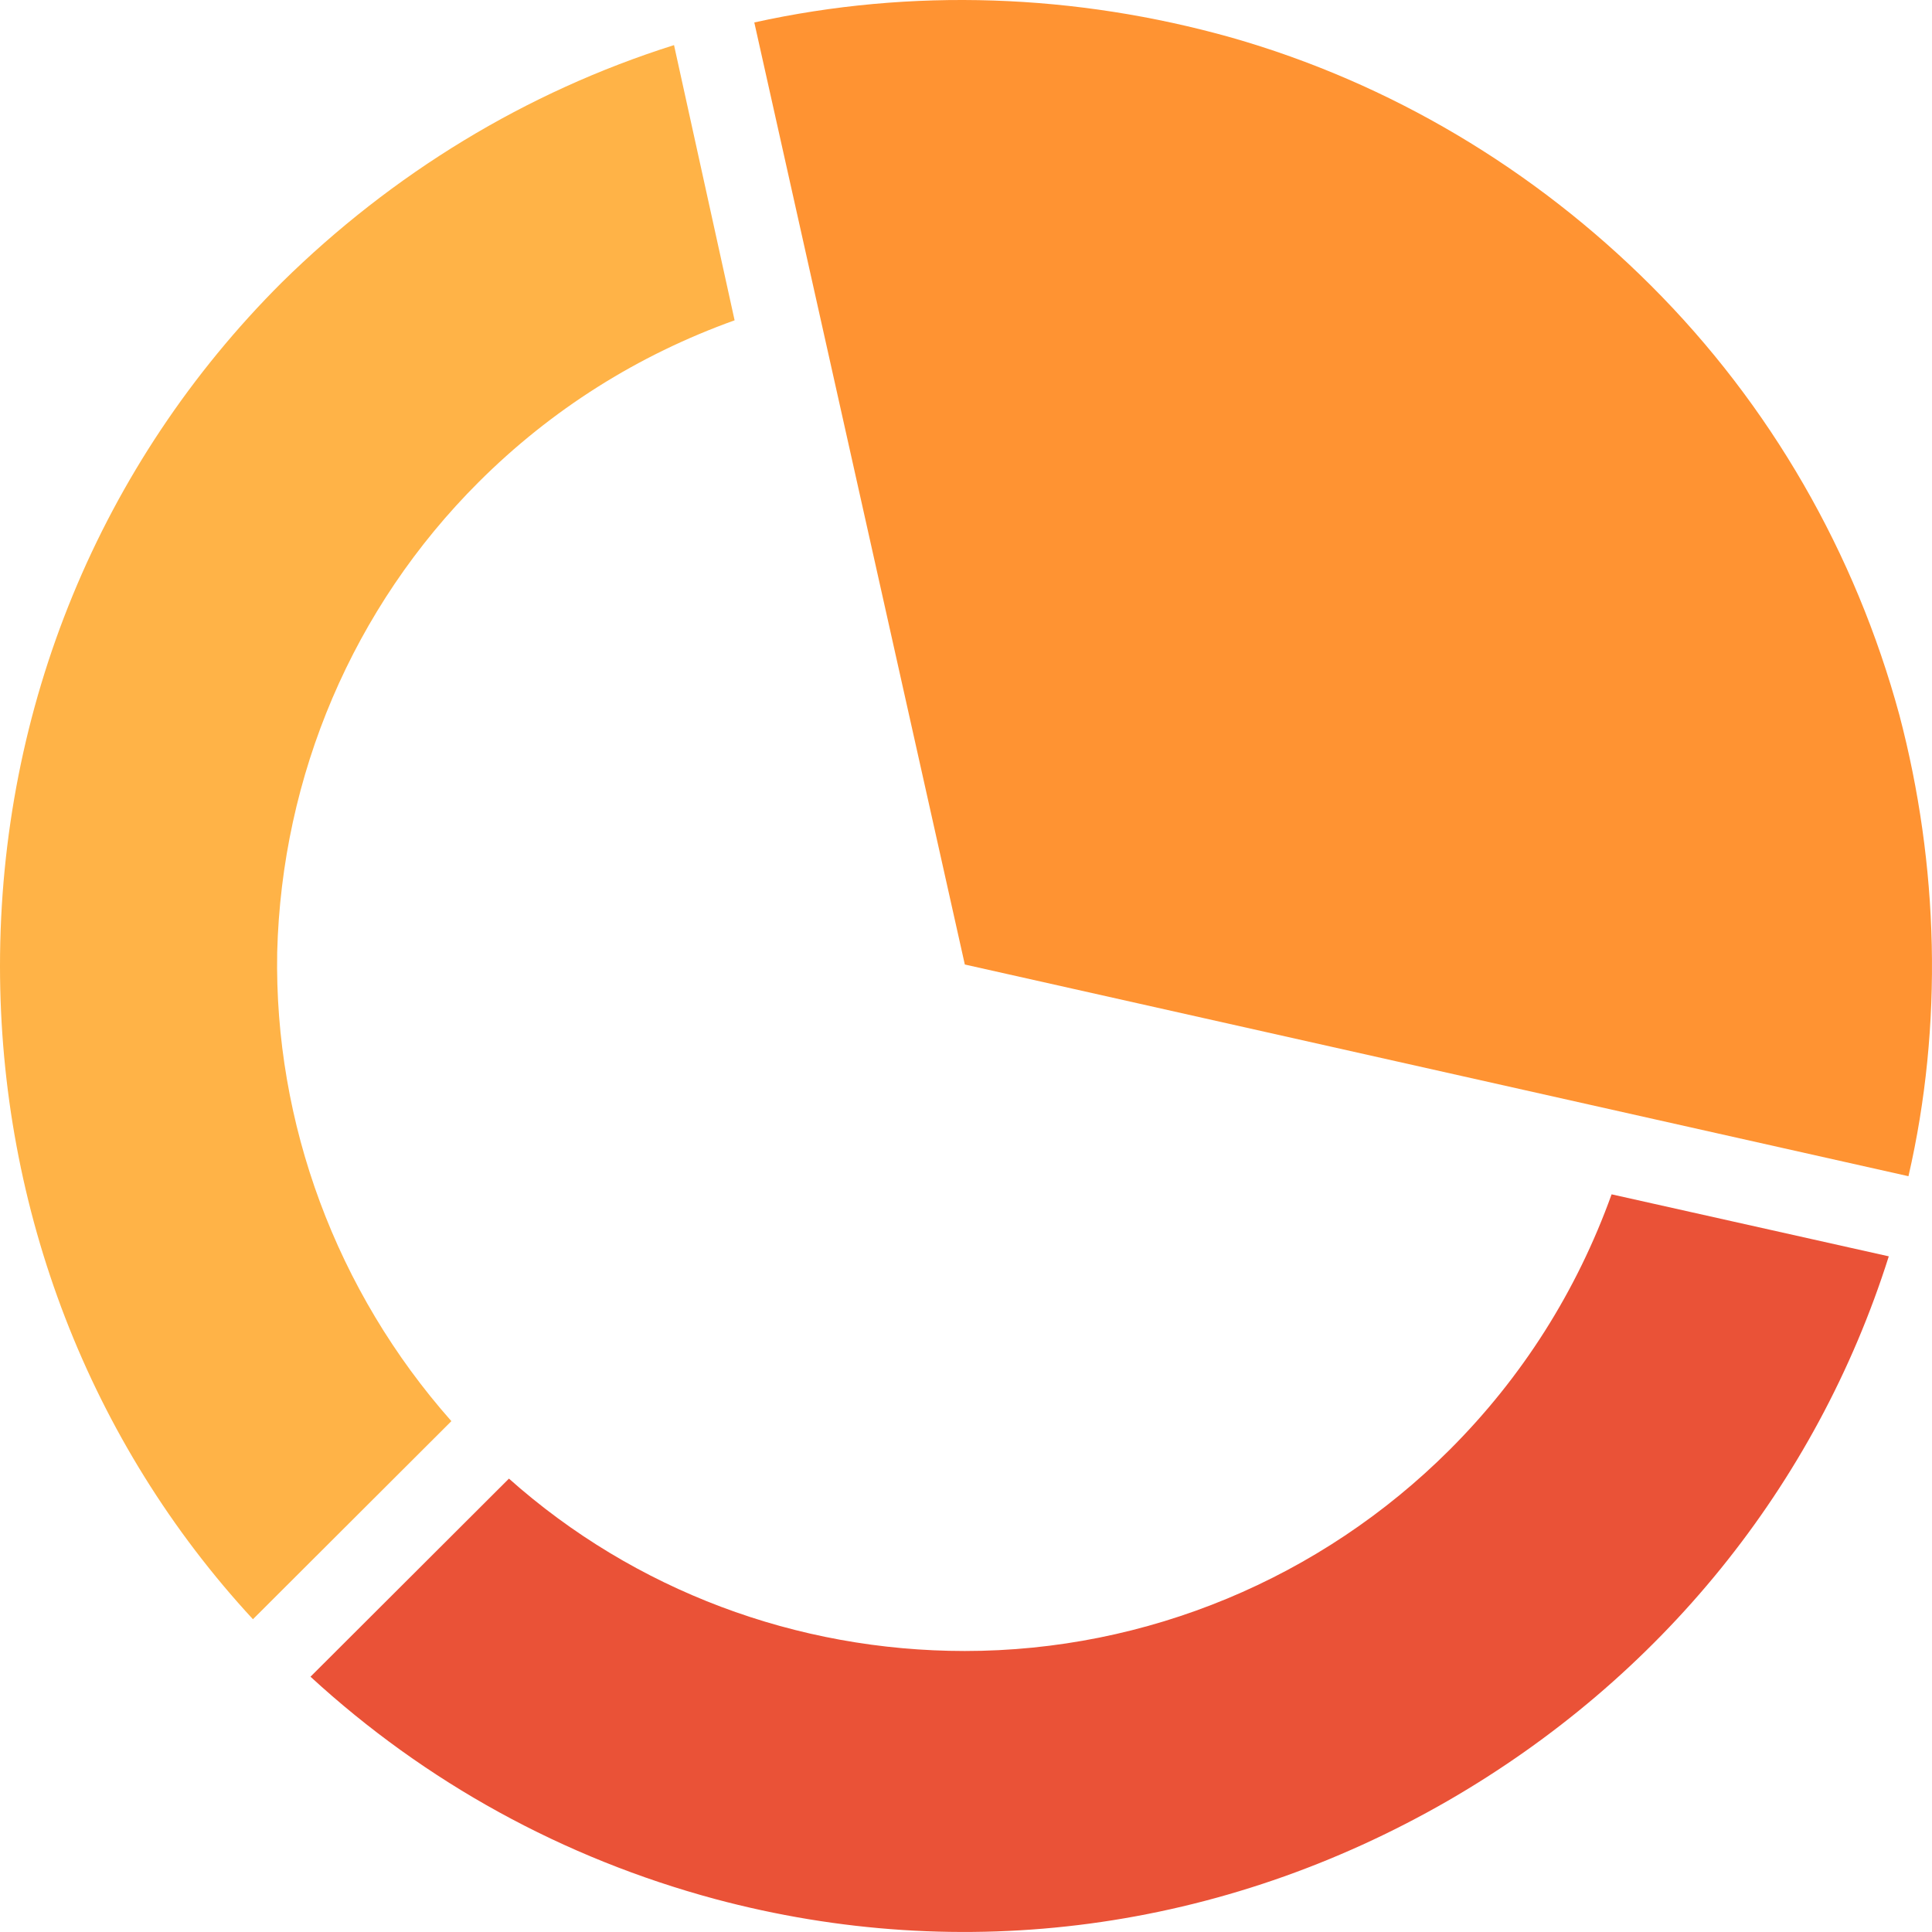
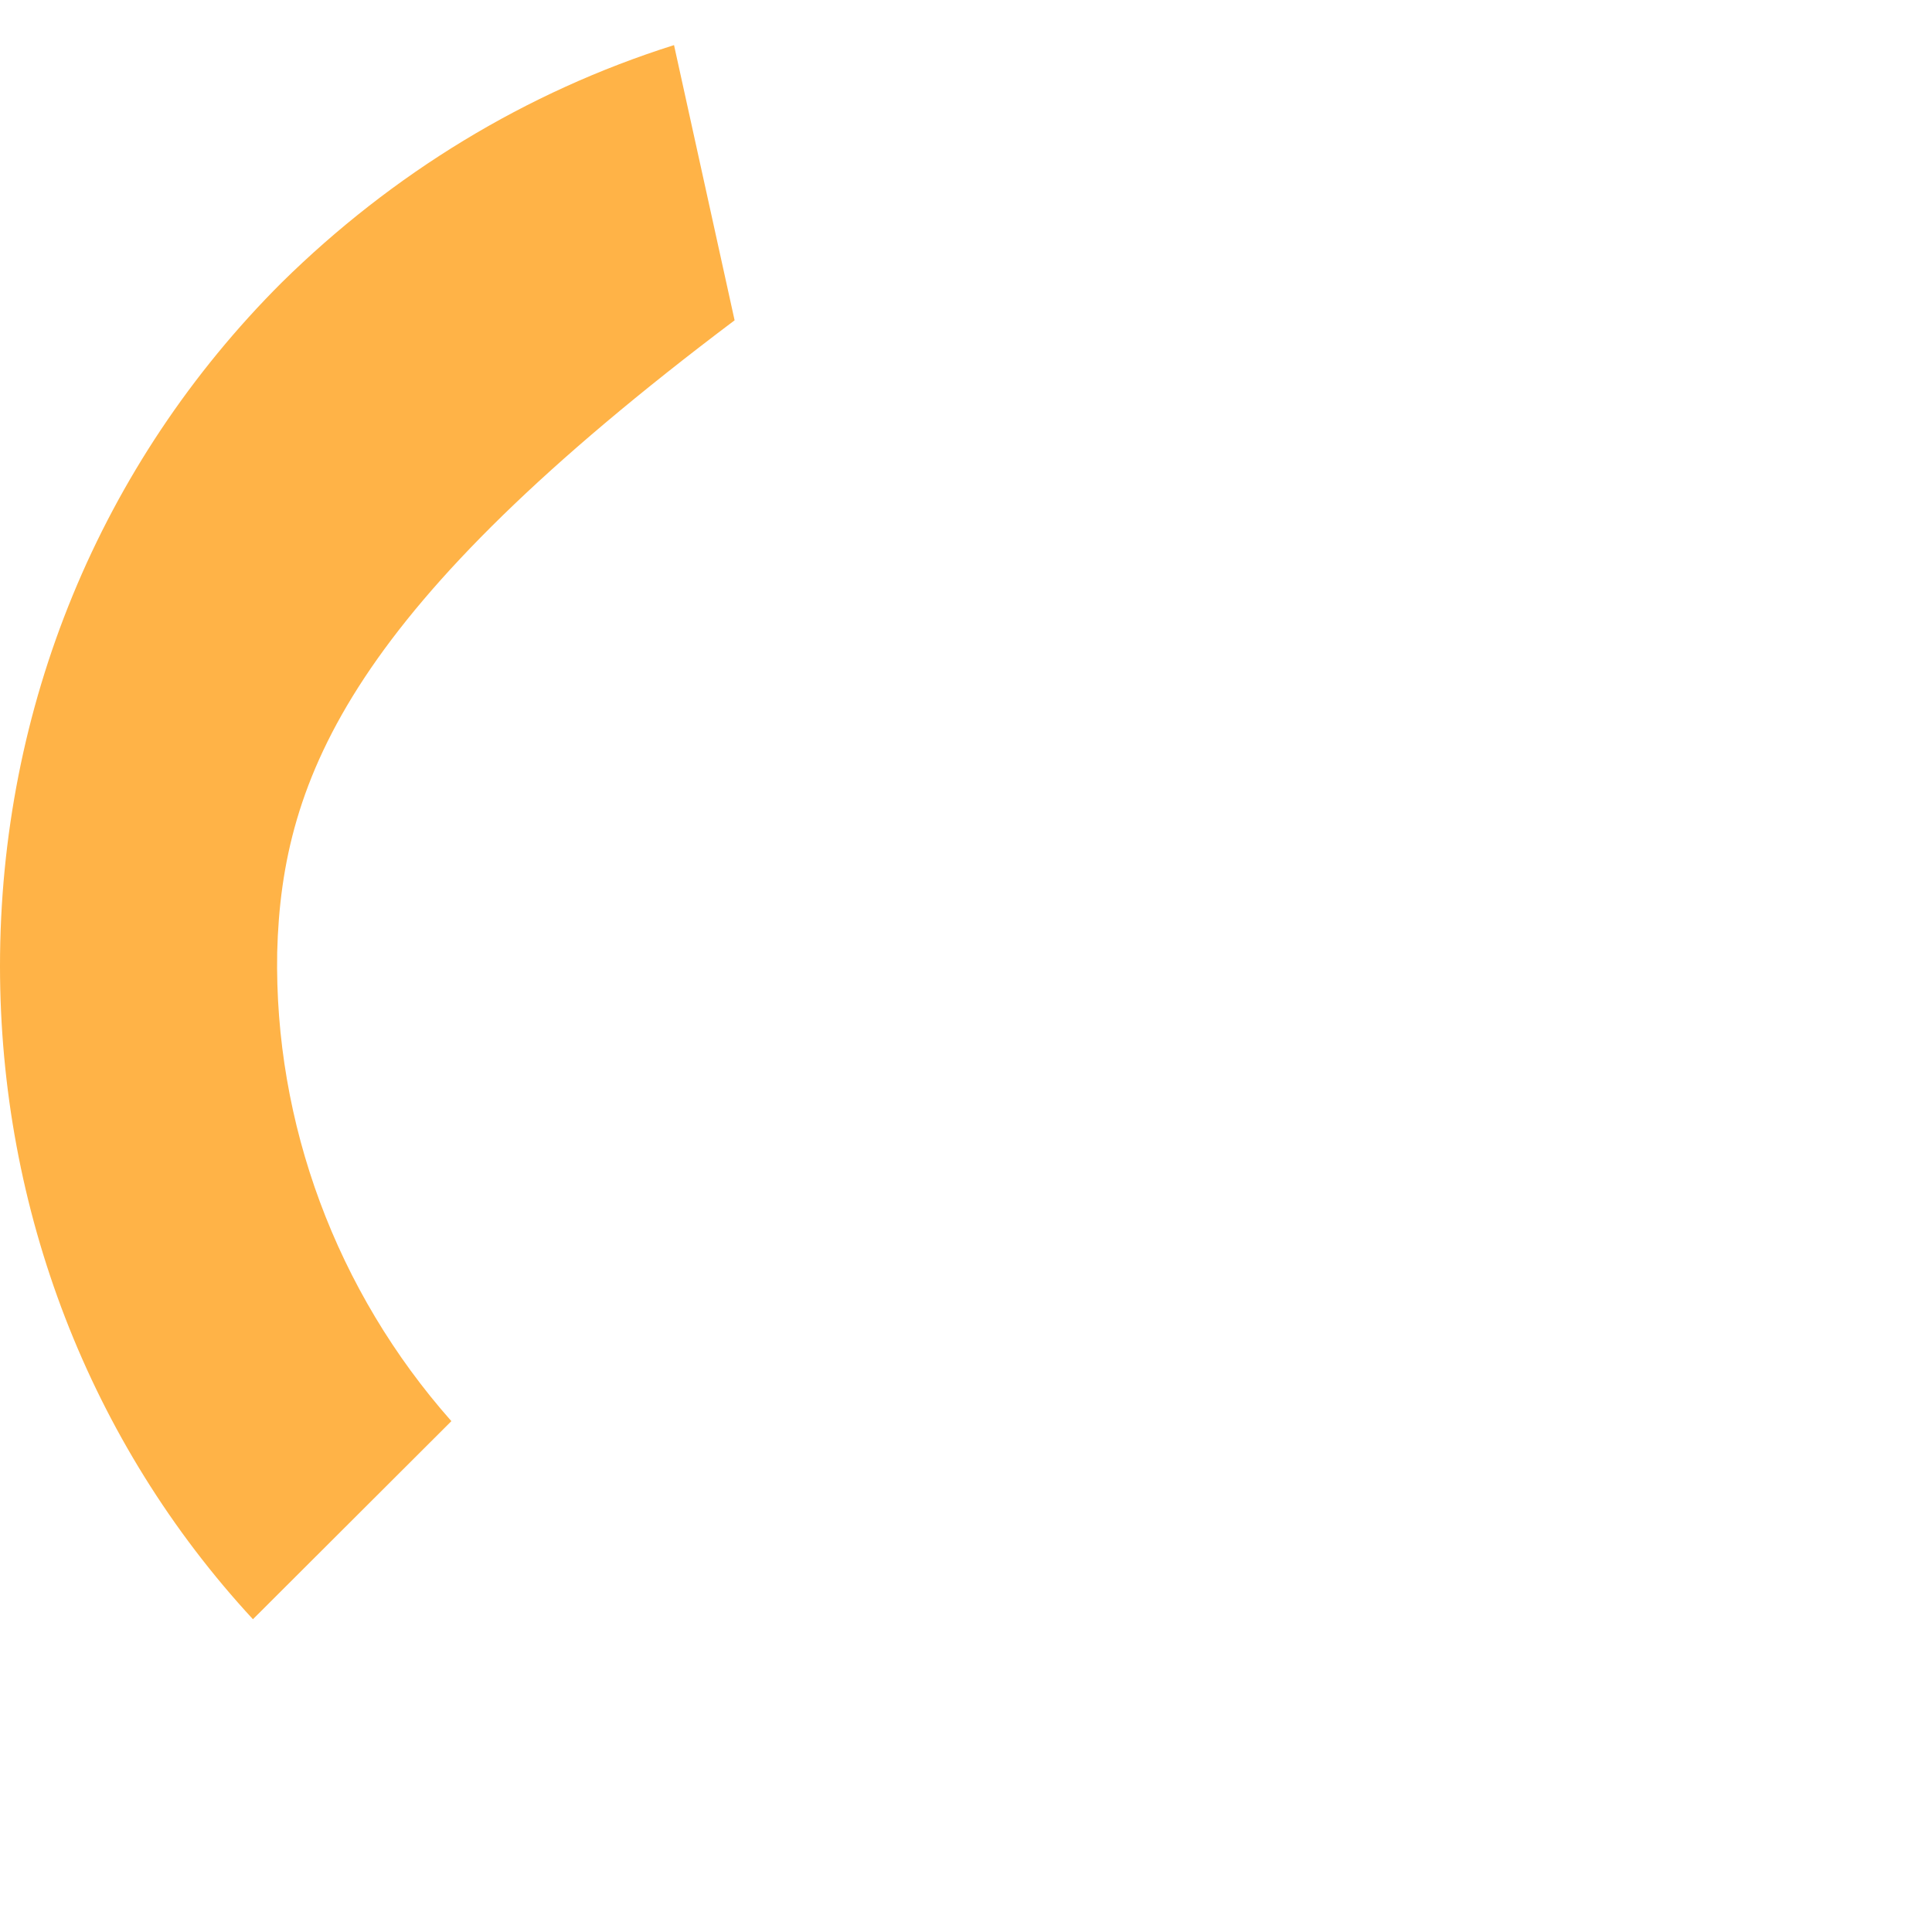
<svg xmlns="http://www.w3.org/2000/svg" width="87" height="87" viewBox="0 0 87 87" fill="none">
-   <path fill-rule="evenodd" clip-rule="evenodd" d="M20.326 63.996L11.39 72.916C4.024 64.949 0 54.463 0 43.5C0 31.856 4.502 20.893 12.687 12.722C17.666 7.819 23.668 4.142 30.352 2.031L33.08 14.424C28.715 15.99 24.827 18.442 21.553 21.71C15.892 27.362 12.687 34.92 12.482 42.887C12.345 50.581 15.142 58.14 20.326 63.996Z" fill="#FFB347" />
-   <path fill-rule="evenodd" clip-rule="evenodd" d="M43.447 43.433L33.967 1.011C41.06 -0.555 48.427 -0.282 55.452 1.692C62.614 3.735 69.093 7.616 74.345 12.86C79.734 18.239 83.553 24.912 85.531 32.198C87.305 38.939 87.509 46.157 85.94 52.966L43.447 43.433Z" fill="#FF9332" />
-   <path fill-rule="evenodd" clip-rule="evenodd" d="M65.206 81.087C55.043 86.943 43.38 88.51 32.194 85.513C25.373 83.675 19.166 80.27 13.982 75.504L22.918 66.584C28.579 71.623 35.877 74.346 43.448 74.346C51.633 74.346 59.476 71.078 65.274 65.29C68.548 62.021 71.003 58.14 72.572 53.782L85.054 56.574C81.78 66.924 74.755 75.572 65.206 81.087Z" fill="#EA5237" />
+   <path fill-rule="evenodd" clip-rule="evenodd" d="M20.326 63.996L11.39 72.916C4.024 64.949 0 54.463 0 43.5C0 31.856 4.502 20.893 12.687 12.722C17.666 7.819 23.668 4.142 30.352 2.031L33.08 14.424C15.892 27.362 12.687 34.92 12.482 42.887C12.345 50.581 15.142 58.14 20.326 63.996Z" fill="#FFB347" />
</svg>